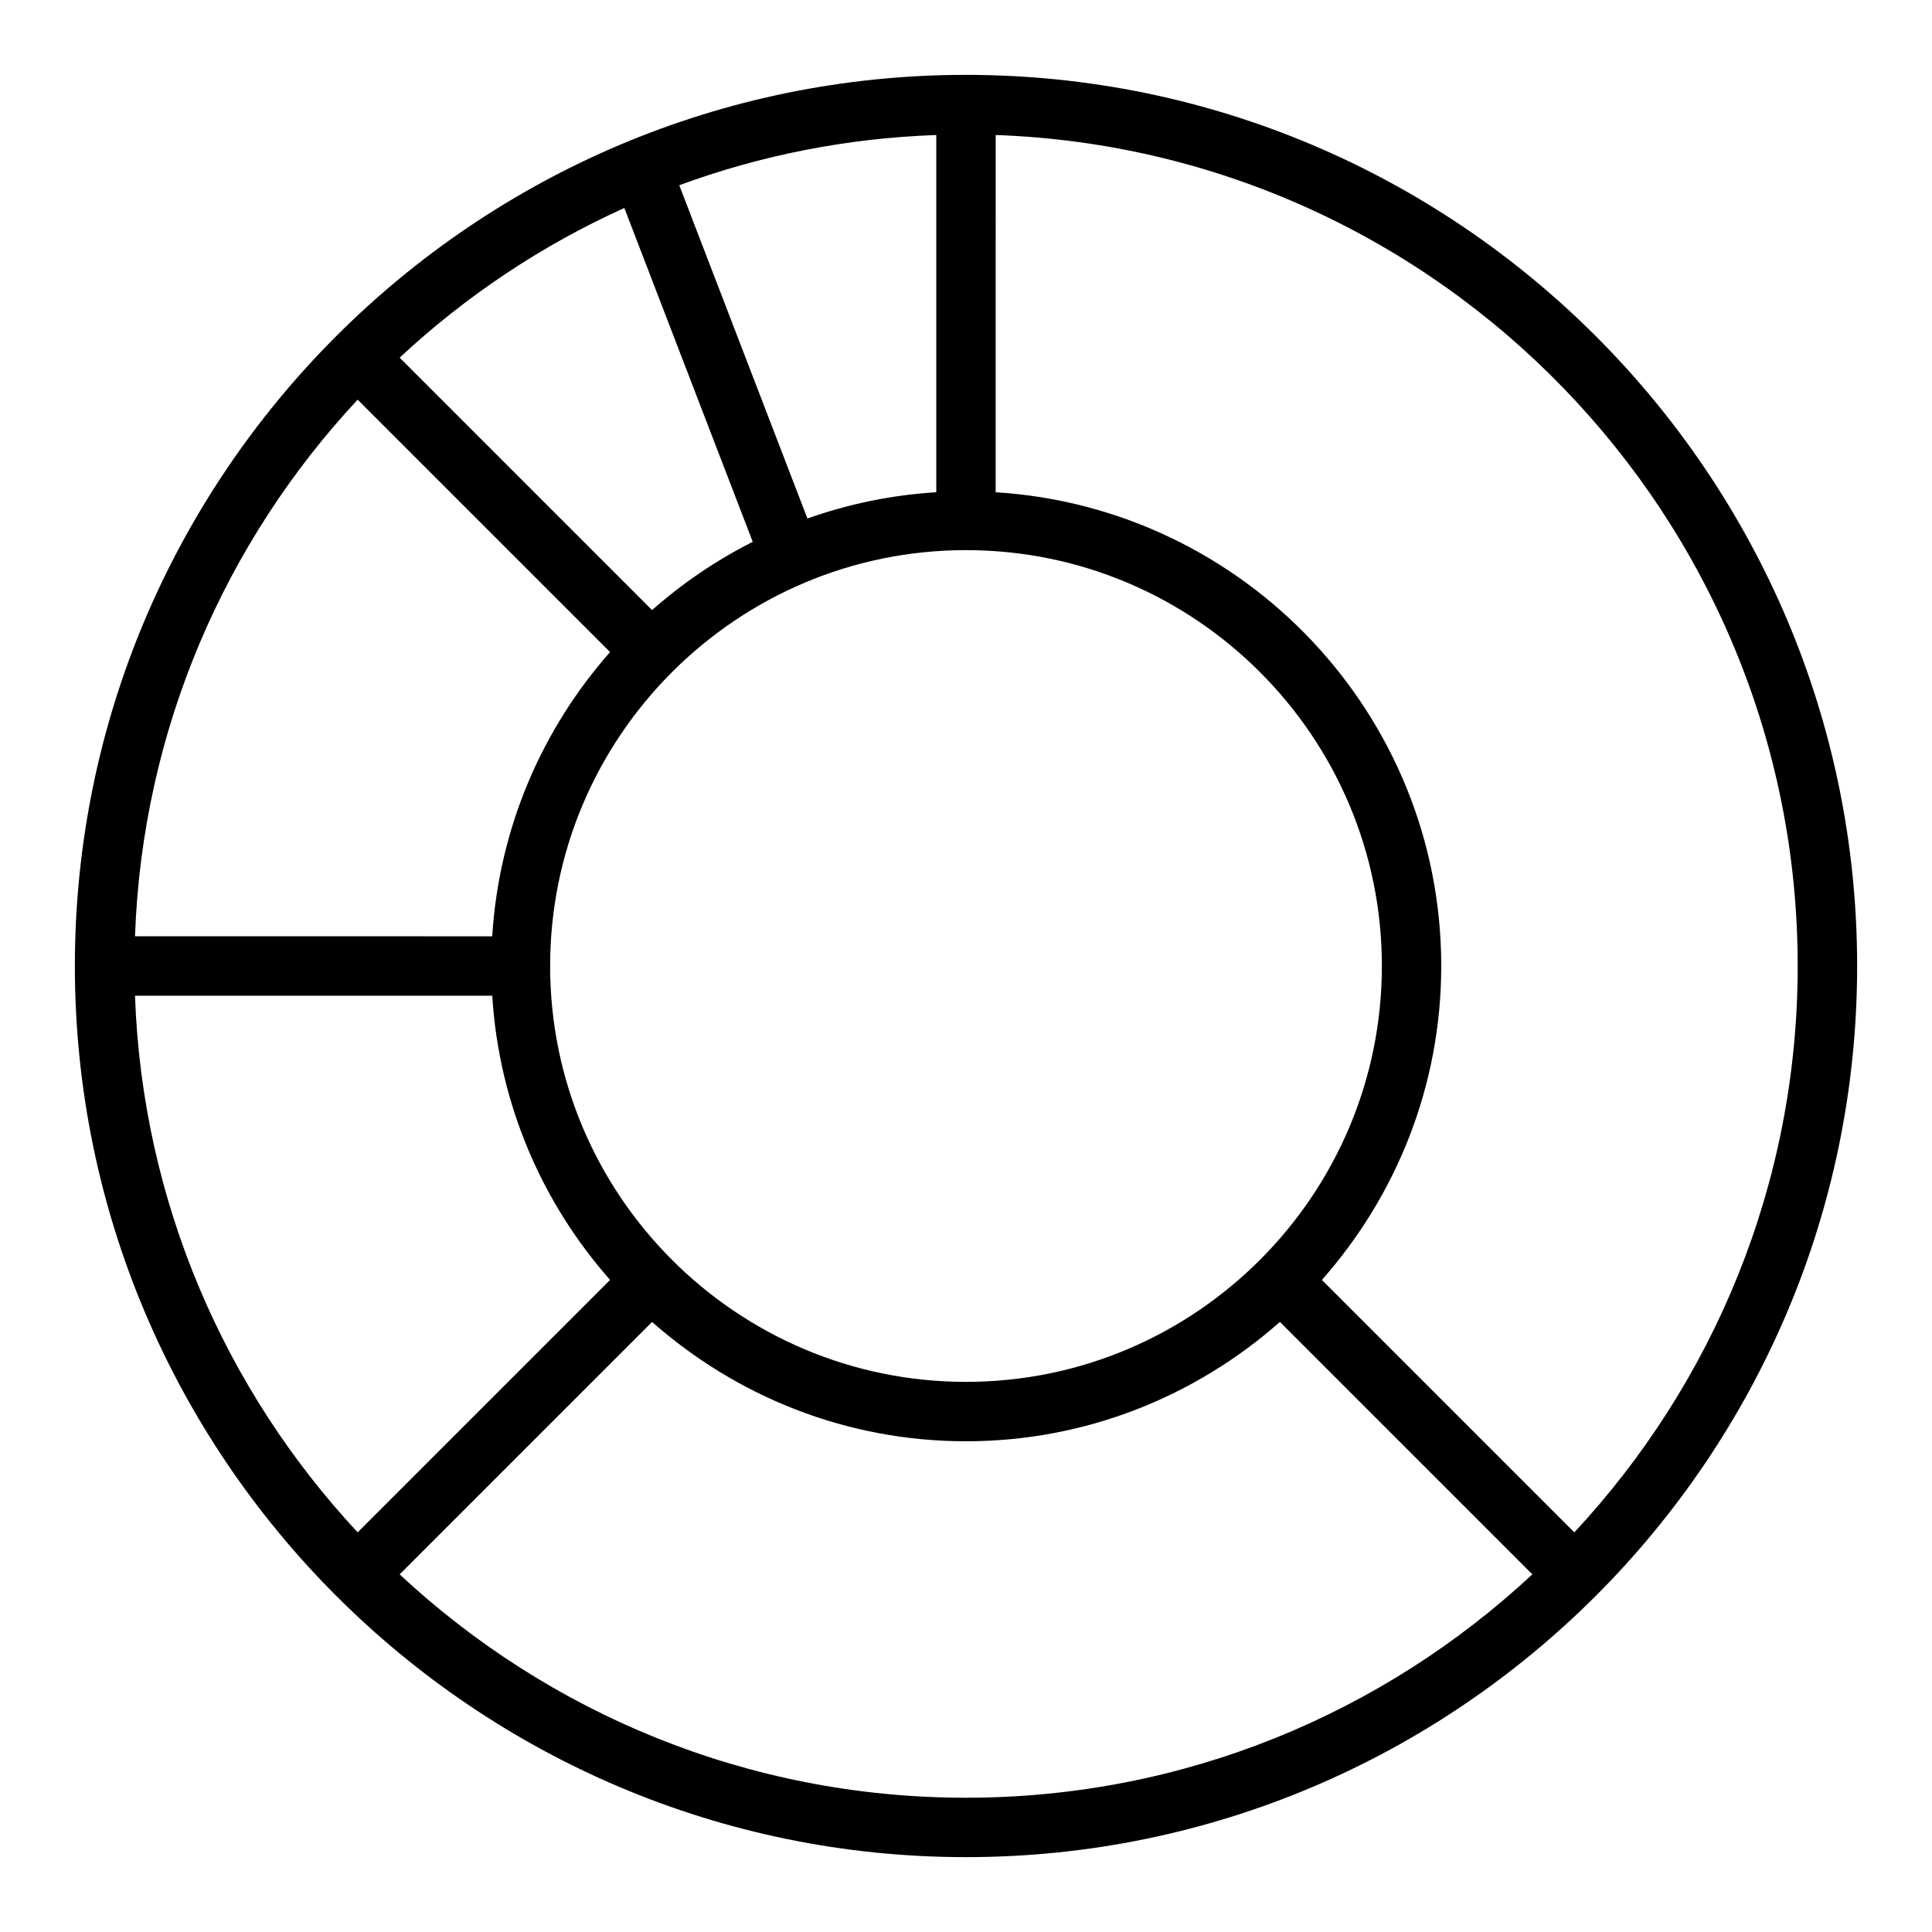
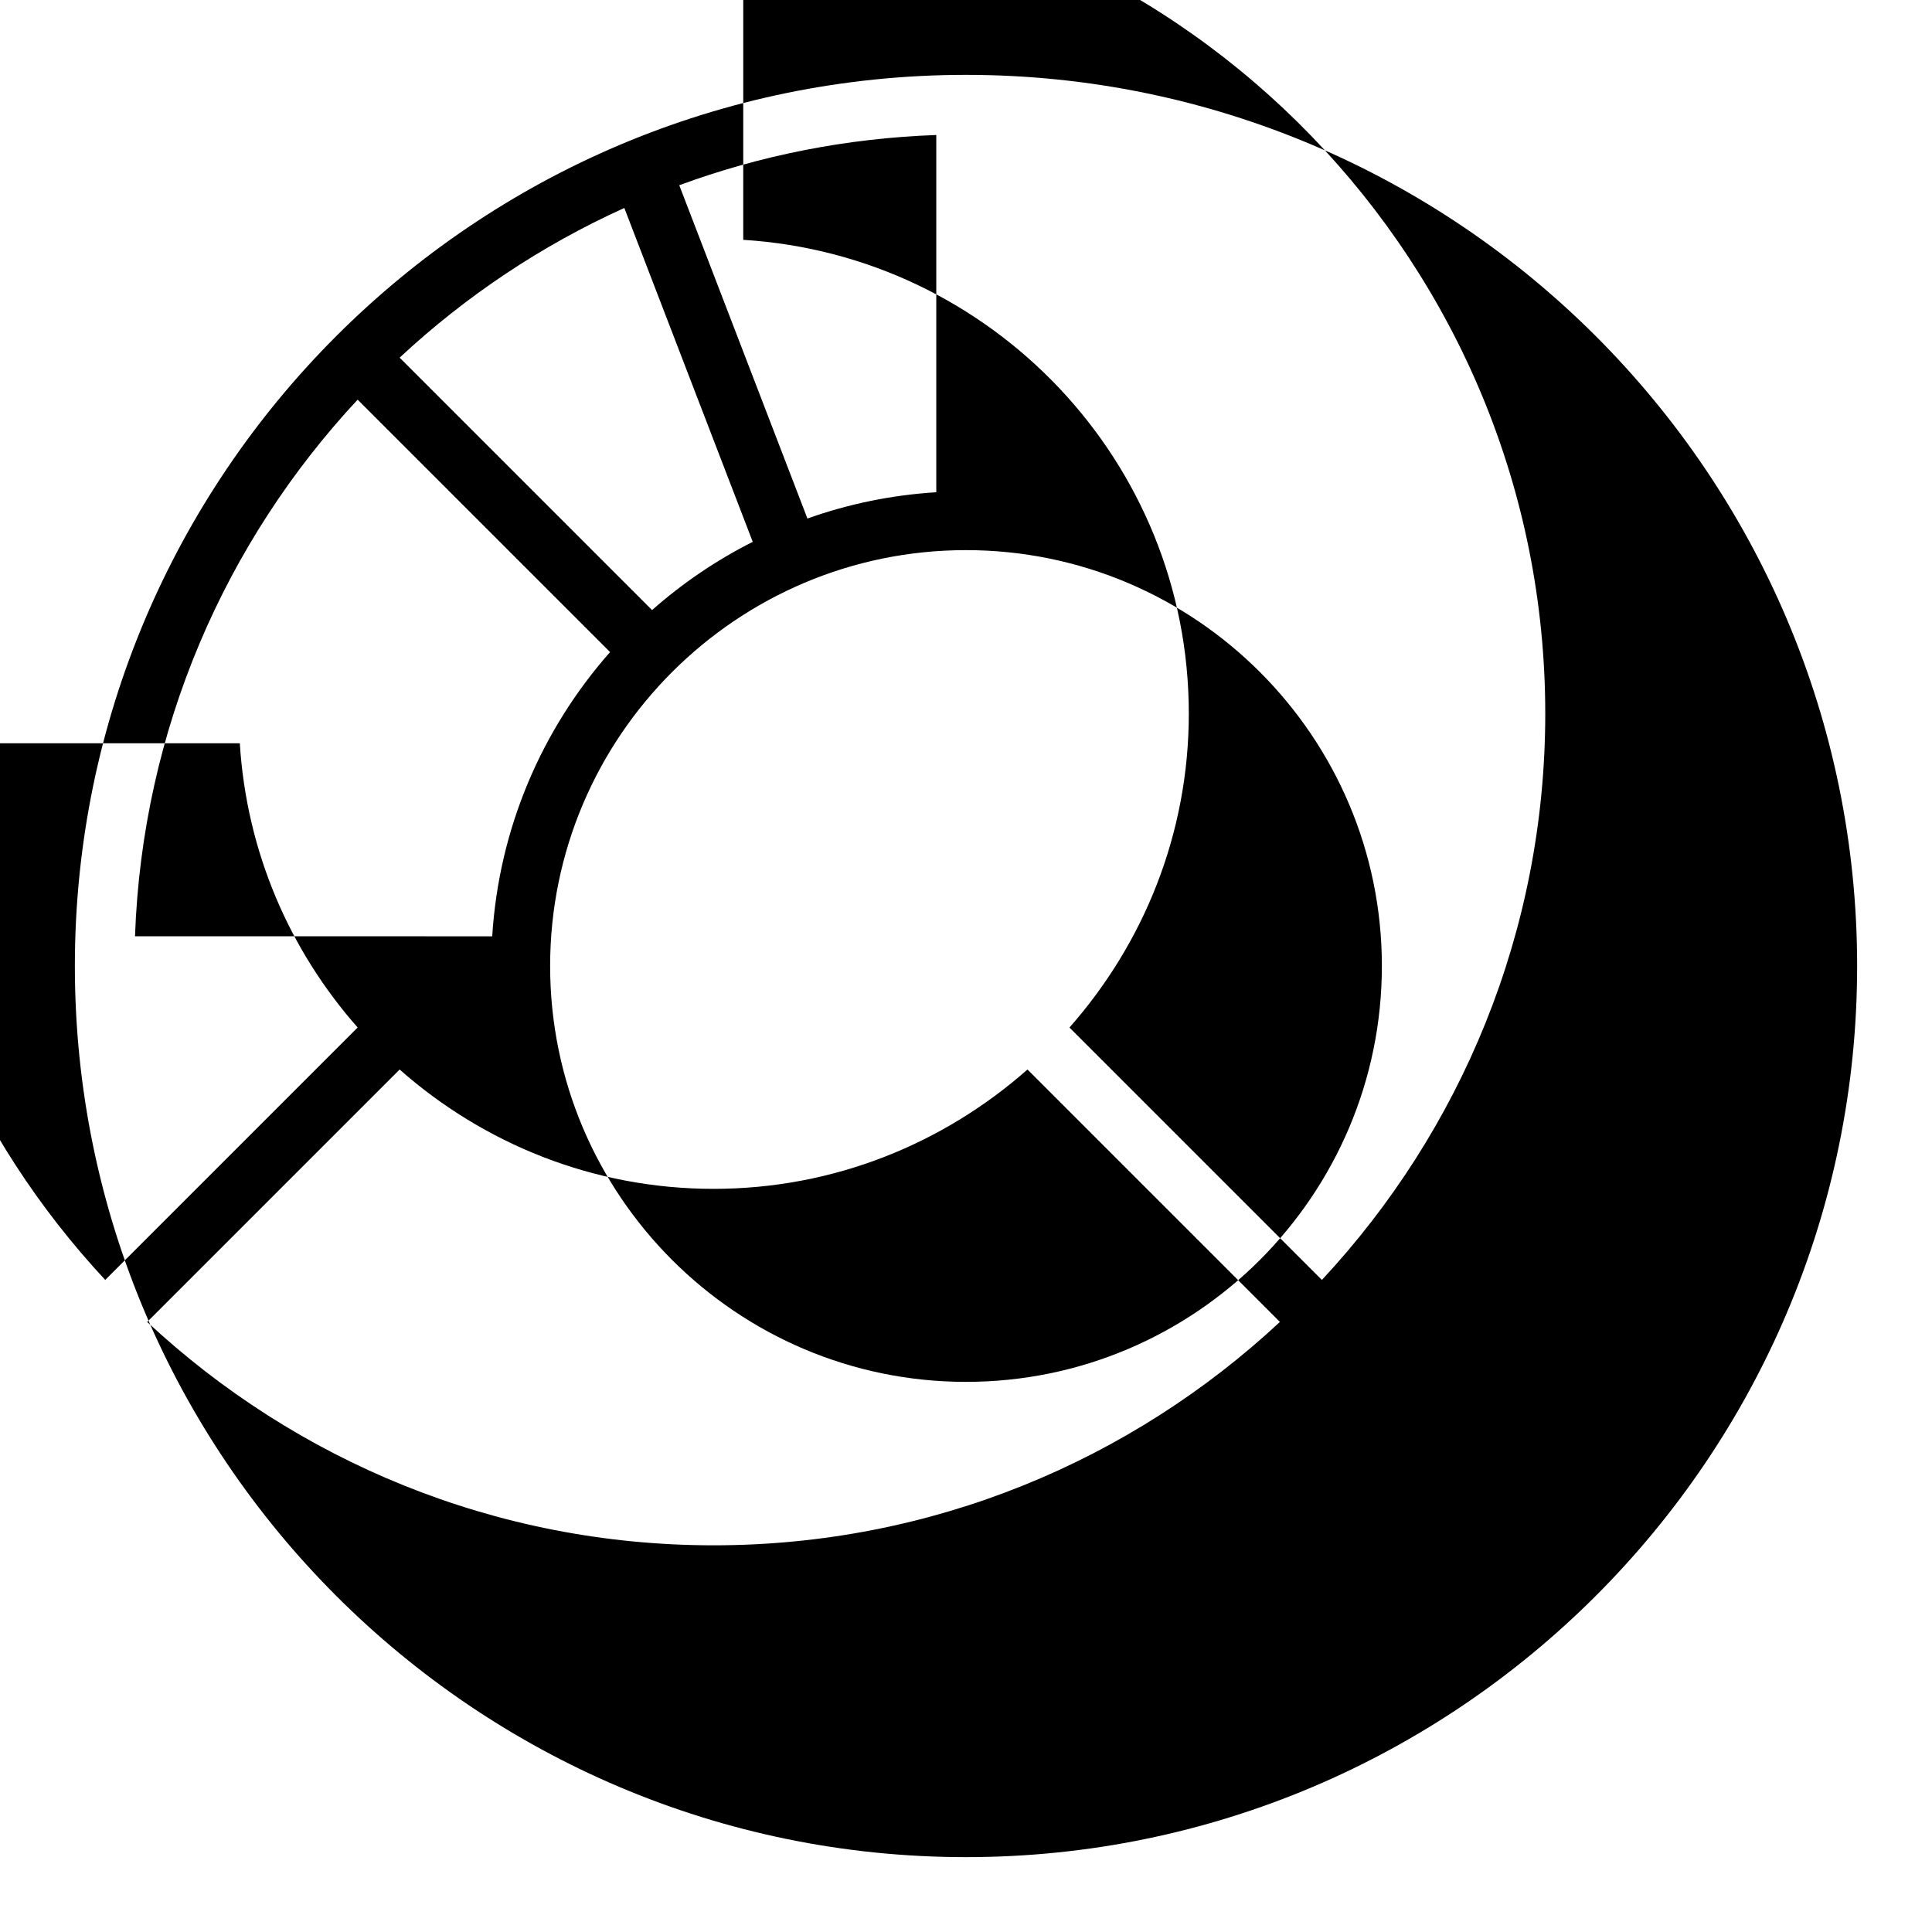
<svg xmlns="http://www.w3.org/2000/svg" fill="#000000" width="800px" height="800px" version="1.1" viewBox="144 144 512 512">
-   <path d="m400 636.16c130.22 0 236.16-105.94 236.16-236.16s-105.94-236.16-236.16-236.16-236.16 105.95-236.16 236.16 105.95 236.16 236.16 236.16zm0-125.95c-60.773 0-110.21-49.438-110.21-110.21 0-60.773 49.438-110.21 110.21-110.21 60.773 0 110.21 49.438 110.21 110.21s-49.438 110.21-110.21 110.21zm-7.875-235.76c-11.91 0.738-23.355 3.125-34.148 6.965l-33.965-88.324c21.355-7.871 44.262-12.469 68.113-13.312zm-48.641 13.145c-9.684 4.887-18.625 10.973-26.68 18.082l-66.895-66.895c17.453-16.262 37.543-29.711 59.543-39.668zm-37.809 29.215c-17.98 20.363-29.441 46.523-31.234 75.32l-94.664-0.004c1.938-54.836 23.977-104.63 59-142.21zm-31.227 91.062c1.793 28.797 13.25 54.953 31.234 75.32l-66.895 66.895c-35.023-37.59-57.066-87.379-59.012-142.21zm-24.539 153.35 66.895-66.895c22.219 19.613 51.297 31.625 83.195 31.625s60.977-12.012 83.191-31.629l66.895 66.895c-39.383 36.695-92.141 59.199-150.09 59.199-57.949 0-110.71-22.504-150.09-59.195zm370.5-161.22c0 57.945-22.508 110.7-59.199 150.09l-66.895-66.895c19.617-22.219 31.629-51.301 31.629-83.195 0-66.793-52.301-121.46-118.08-125.55l0.004-94.672c117.9 4.172 212.54 101.32 212.54 220.22z" />
+   <path d="m400 636.16c130.22 0 236.16-105.94 236.16-236.16s-105.94-236.16-236.16-236.16-236.16 105.95-236.16 236.16 105.95 236.16 236.16 236.16zm0-125.95c-60.773 0-110.21-49.438-110.21-110.21 0-60.773 49.438-110.21 110.21-110.21 60.773 0 110.21 49.438 110.21 110.21s-49.438 110.21-110.21 110.21zm-7.875-235.76c-11.91 0.738-23.355 3.125-34.148 6.965l-33.965-88.324c21.355-7.871 44.262-12.469 68.113-13.312zm-48.641 13.145c-9.684 4.887-18.625 10.973-26.68 18.082l-66.895-66.895c17.453-16.262 37.543-29.711 59.543-39.668zm-37.809 29.215c-17.98 20.363-29.441 46.523-31.234 75.32l-94.664-0.004c1.938-54.836 23.977-104.63 59-142.21m-31.227 91.062c1.793 28.797 13.25 54.953 31.234 75.32l-66.895 66.895c-35.023-37.59-57.066-87.379-59.012-142.21zm-24.539 153.35 66.895-66.895c22.219 19.613 51.297 31.625 83.195 31.625s60.977-12.012 83.191-31.629l66.895 66.895c-39.383 36.695-92.141 59.199-150.09 59.199-57.949 0-110.71-22.504-150.09-59.195zm370.5-161.22c0 57.945-22.508 110.7-59.199 150.09l-66.895-66.895c19.617-22.219 31.629-51.301 31.629-83.195 0-66.793-52.301-121.46-118.08-125.55l0.004-94.672c117.9 4.172 212.54 101.32 212.54 220.22z" />
</svg>